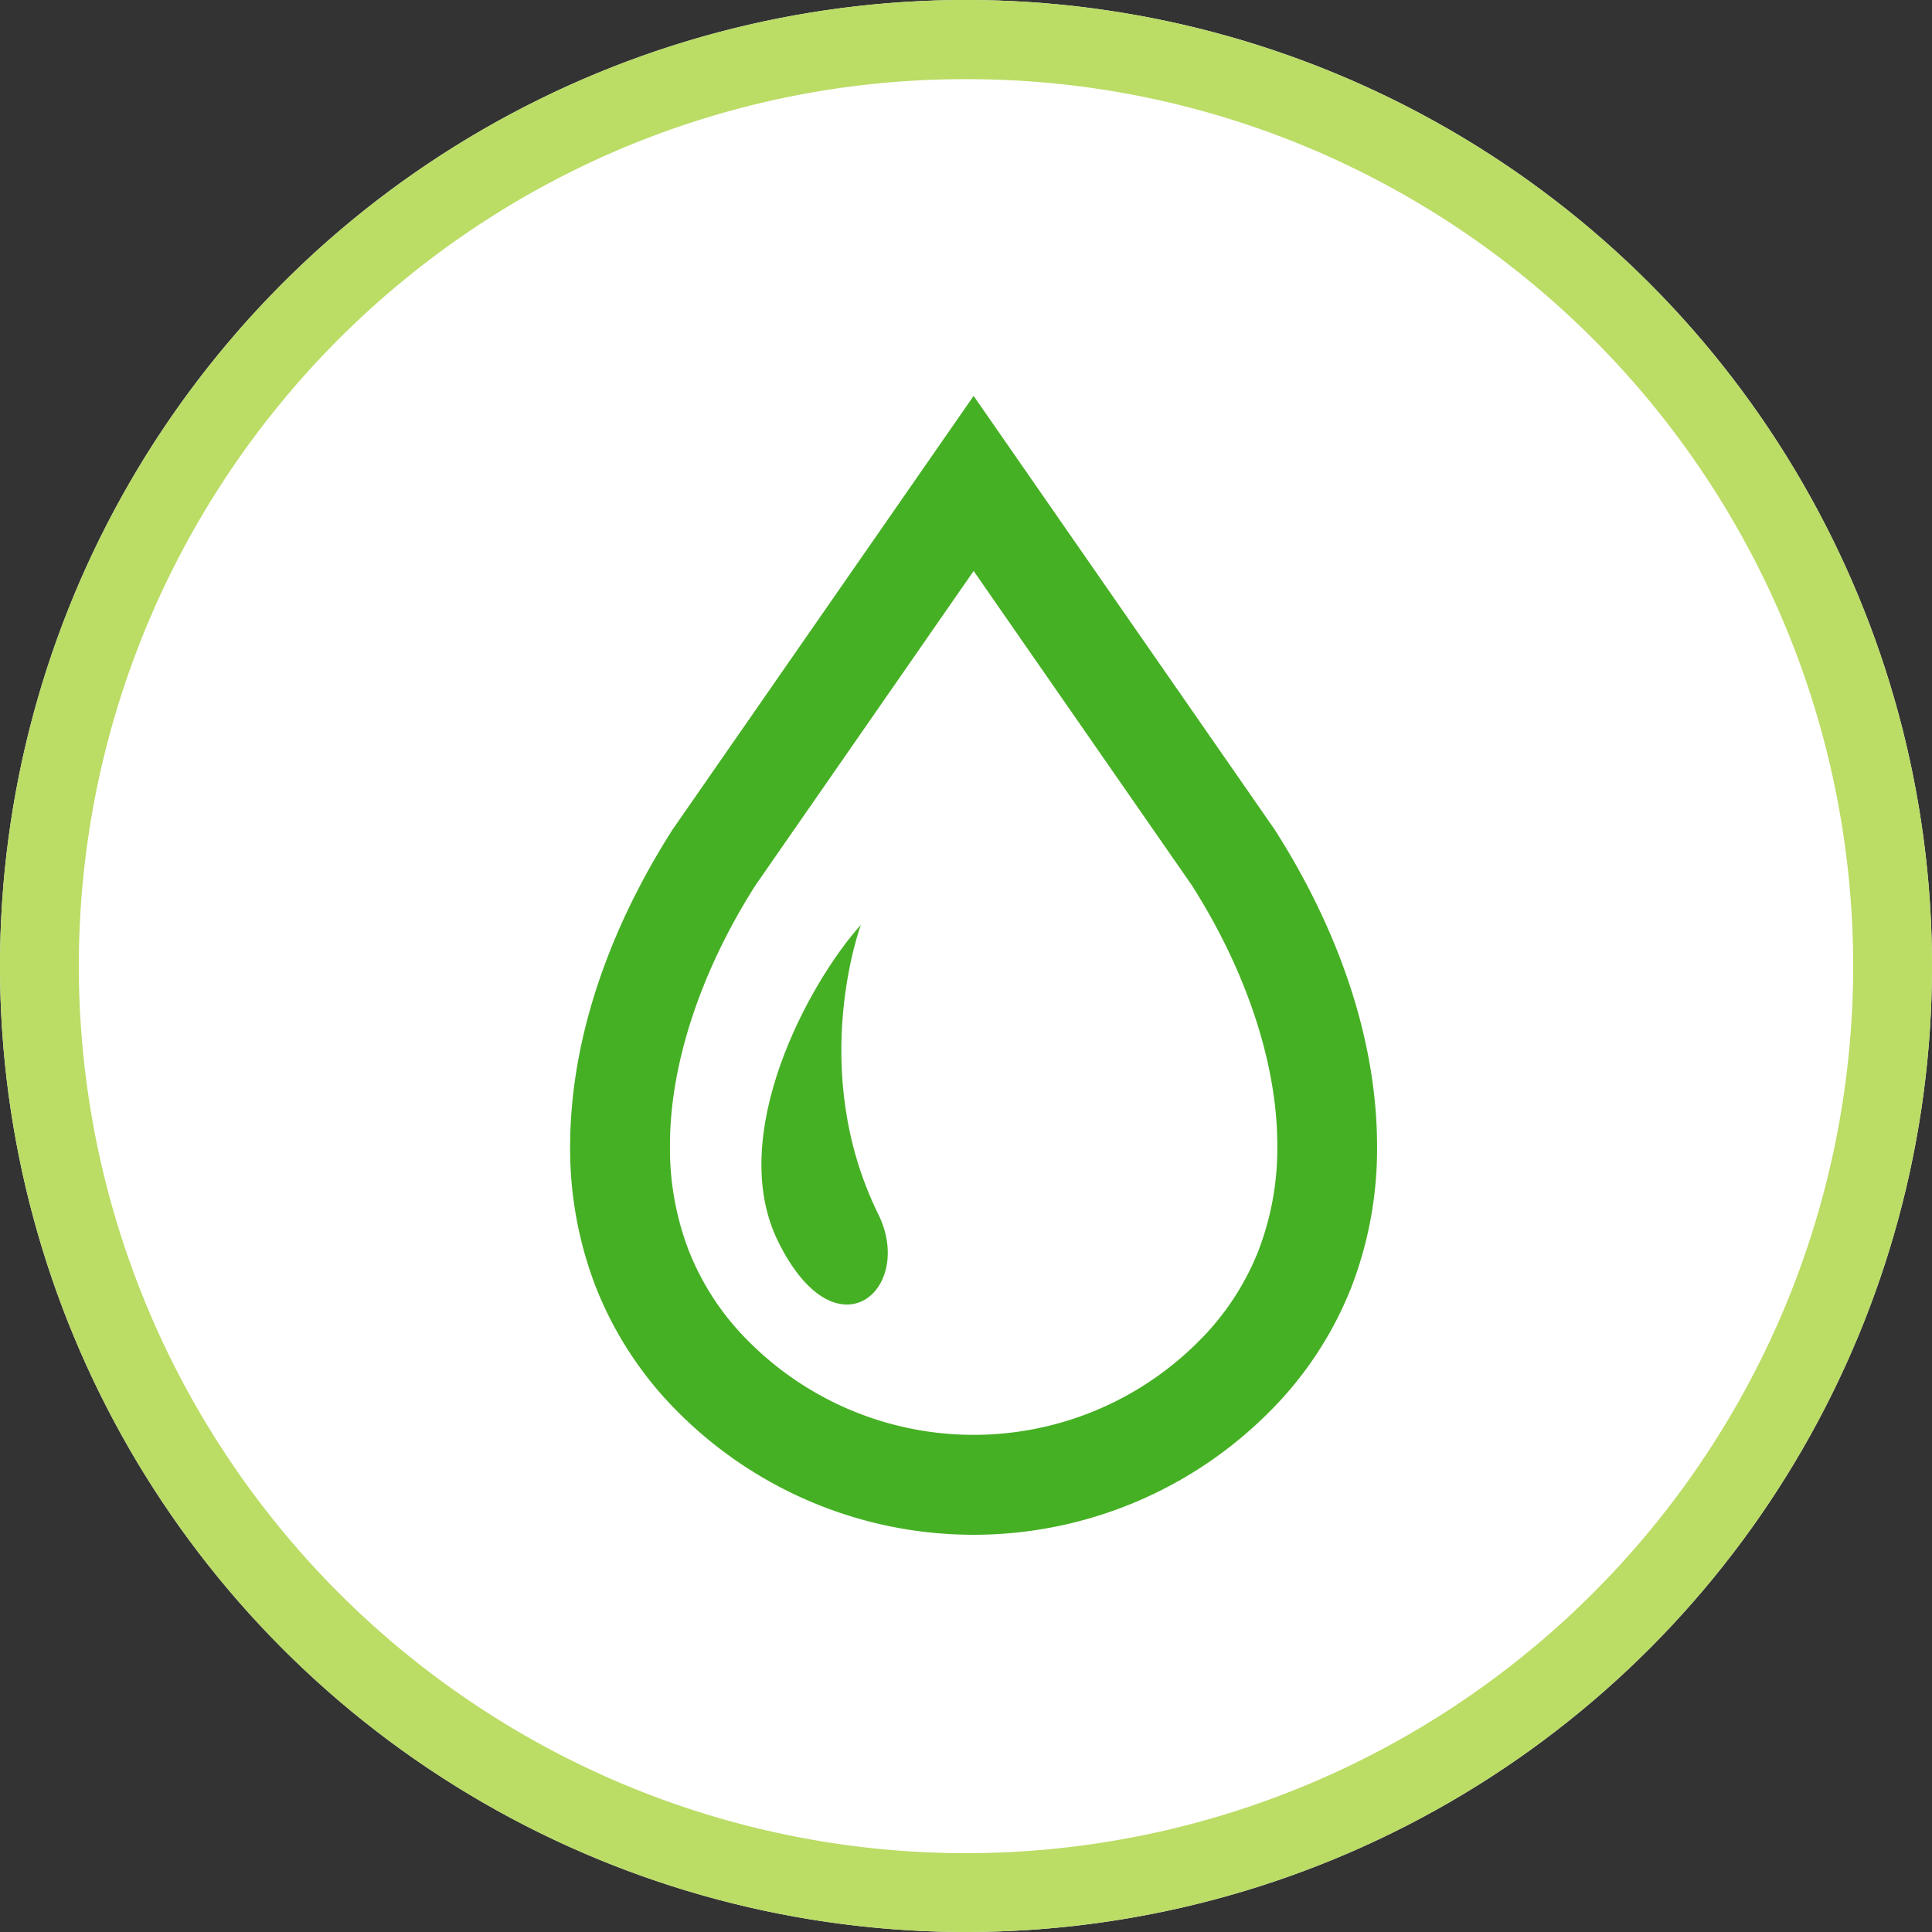
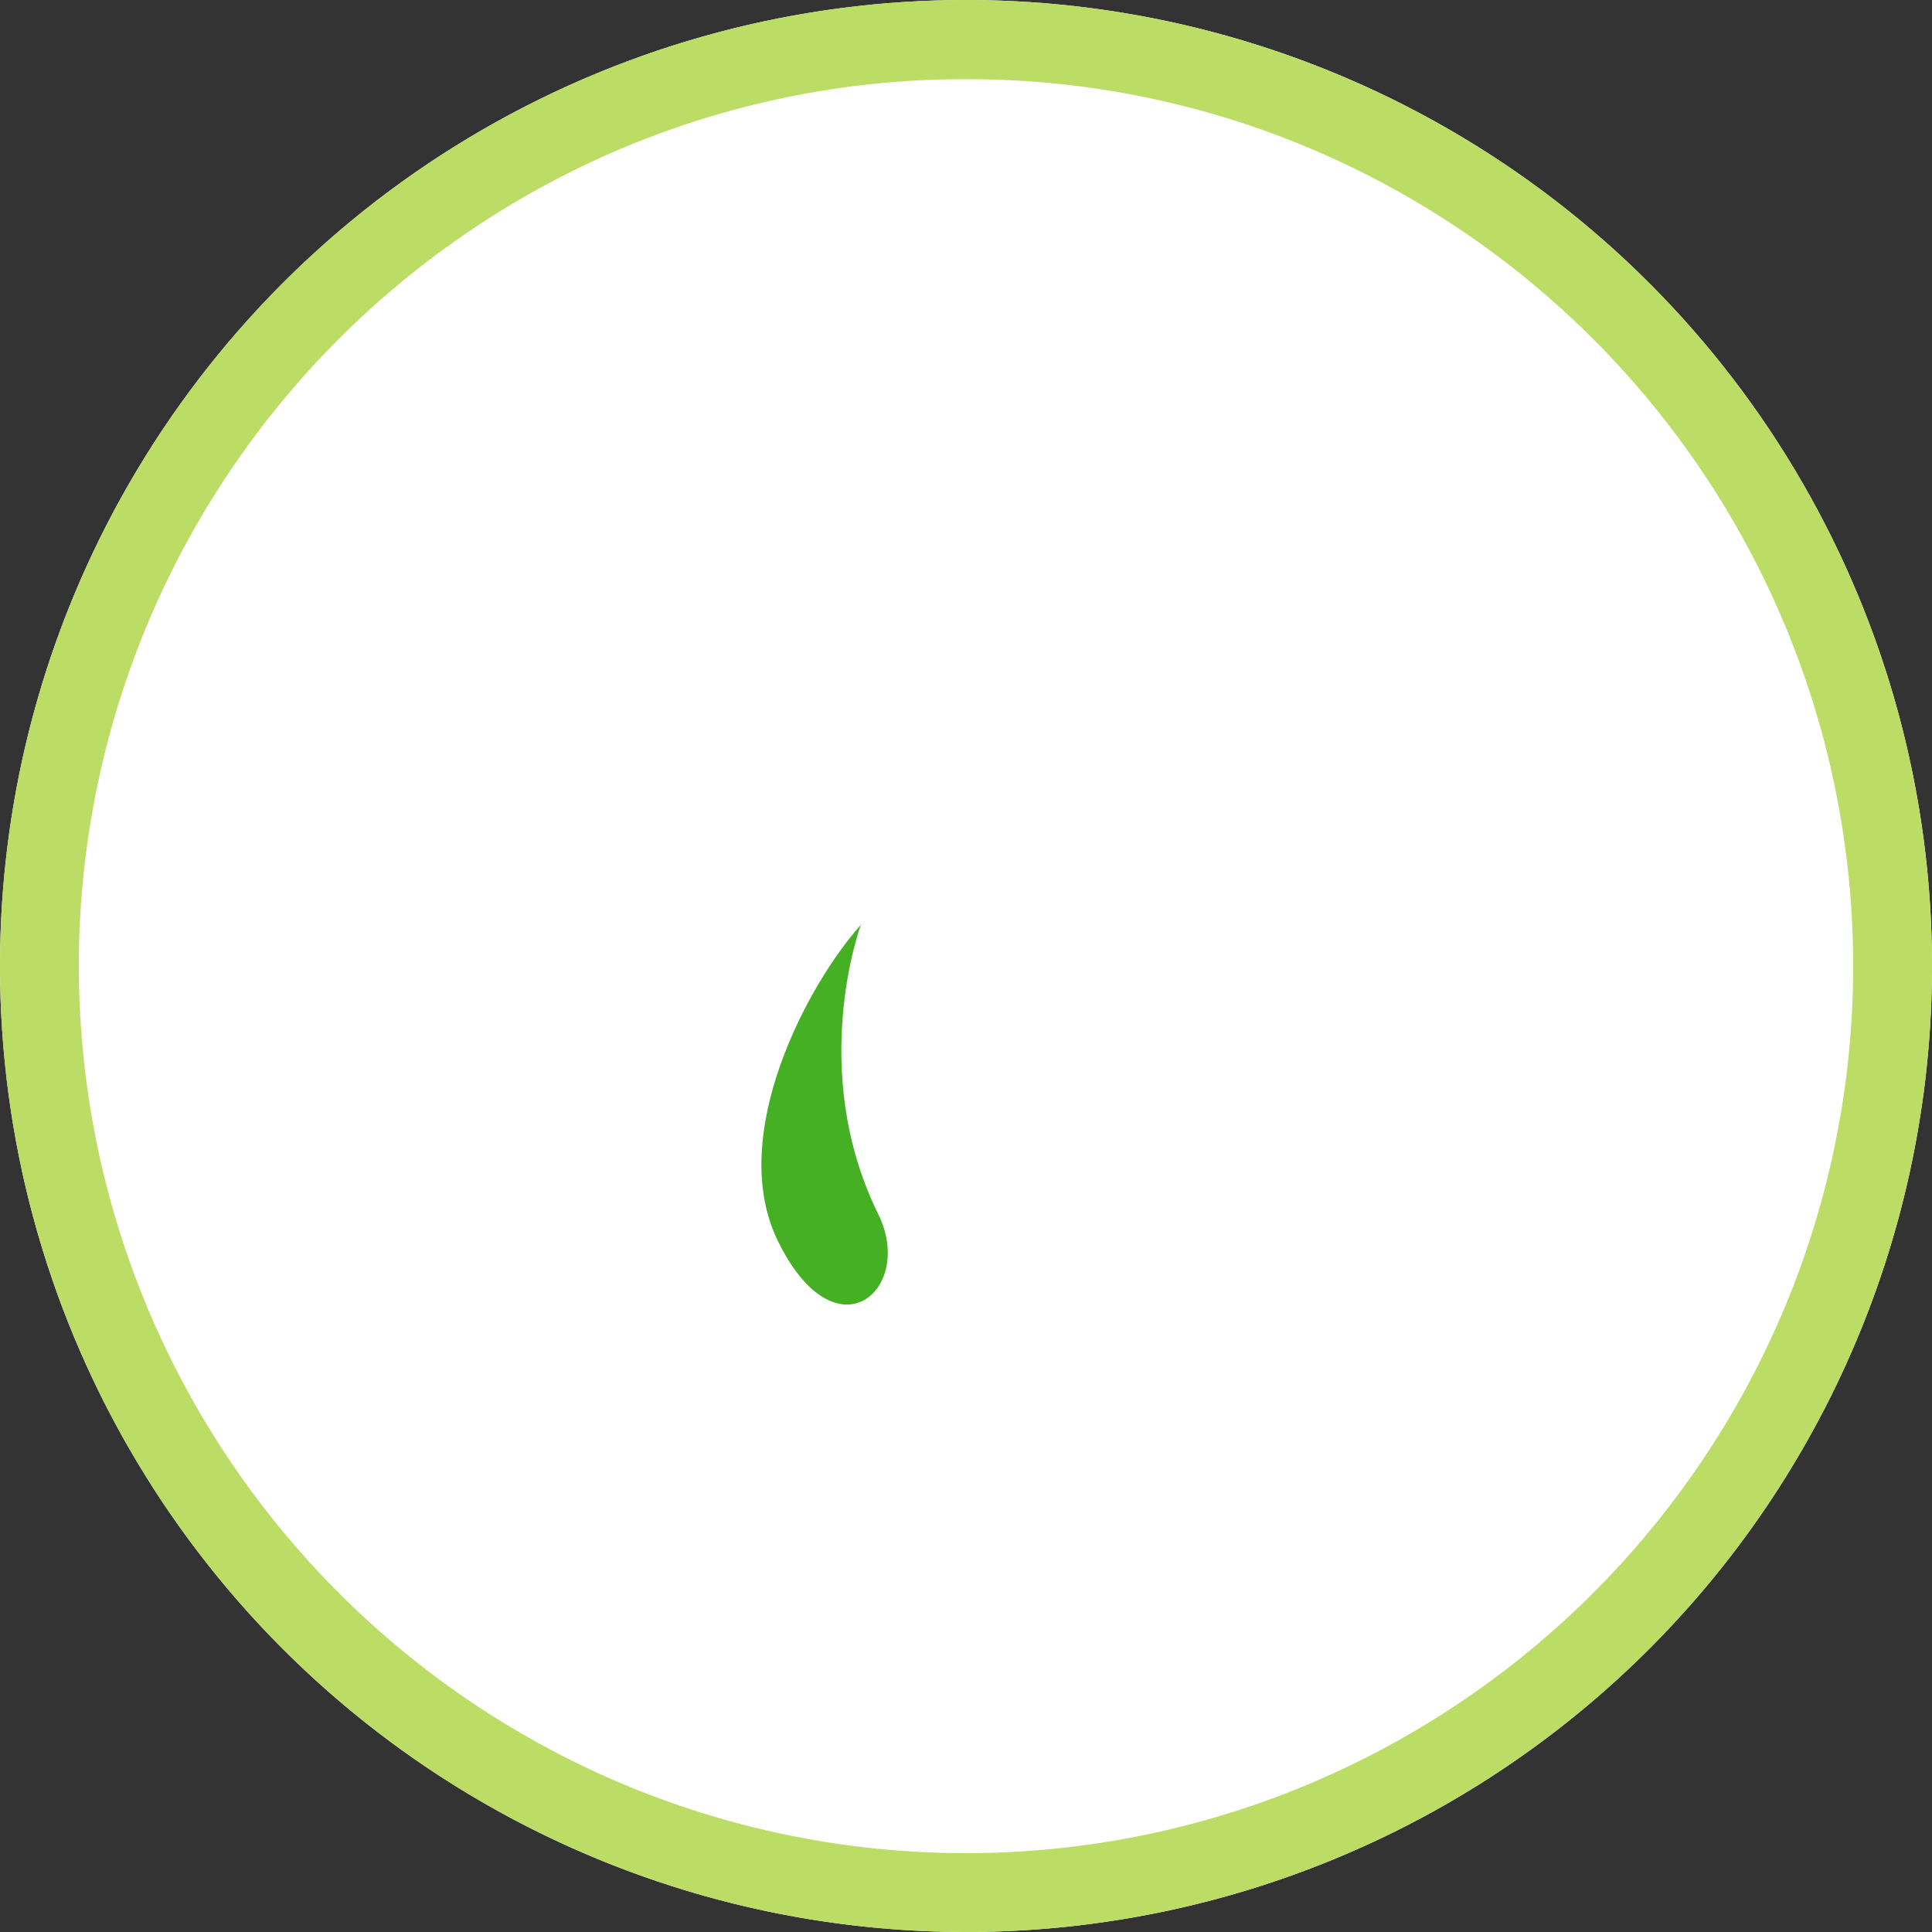
<svg xmlns="http://www.w3.org/2000/svg" width="122" height="122" viewBox="0 0 122 122">
  <rect x="0" y="0" width="122" height="122" fill="#333333" stroke="none" />
  <g transform="translate(-931 -2957)">
    <circle cx="61" cy="61" r="61" transform="translate(931 2957)" fill="#fff" />
    <path d="M61,5a55.715,55.715,0,0,0-31.307,9.561A56.178,56.178,0,0,0,9.4,39.2a55.92,55.92,0,0,0,5.162,53.1A56.178,56.178,0,0,0,39.2,112.6a55.92,55.92,0,0,0,53.1-5.162A56.178,56.178,0,0,0,112.6,82.8a55.92,55.92,0,0,0-5.162-53.1A56.178,56.178,0,0,0,82.8,9.4,55.645,55.645,0,0,0,61,5m0-5A61,61,0,1,1,0,61,61,61,0,0,1,61,0Z" transform="translate(931 2957)" fill="#bbdc65" />
    <g transform="translate(892.421 2982)">
-       <path d="M119.12,27.463l-.029-.048-.037-.053L100.06,0,81.031,27.41,81,27.463c-3.816,6-6.406,12.937-6.419,19.909a24.26,24.26,0,0,0,1.606,8.857A23.042,23.042,0,0,0,81.426,64.2h0a26.352,26.352,0,0,0,37.263,0l-2.227,2.227,2.227-2.227a23.031,23.031,0,0,0,5.243-7.964,24.323,24.323,0,0,0,1.606-8.857C125.528,40.4,122.938,33.463,119.12,27.463Zm-1.062,26.482a16.69,16.69,0,0,1-3.823,5.791l2.23-2.23-2.23,2.23a20.048,20.048,0,0,1-28.349,0h0a16.687,16.687,0,0,1-3.825-5.794,18,18,0,0,1-1.176-6.57c-.015-5.348,2.087-11.282,5.412-16.486l13.764-19.83,13.769,19.834c3.32,5.2,5.421,11.135,5.407,16.483A17.958,17.958,0,0,1,118.057,53.944Z" transform="translate(0)" fill="#46b024" />
      <path d="M166.876,237.781c-3.29,3.656-8.528,13.279-5.238,19.979,3.674,7.483,8.673,3.035,6.336-1.7C163.466,246.919,166.876,237.781,166.876,237.781Z" transform="translate(-73.933 -204.384)" fill="#46b024" />
    </g>
  </g>
</svg>